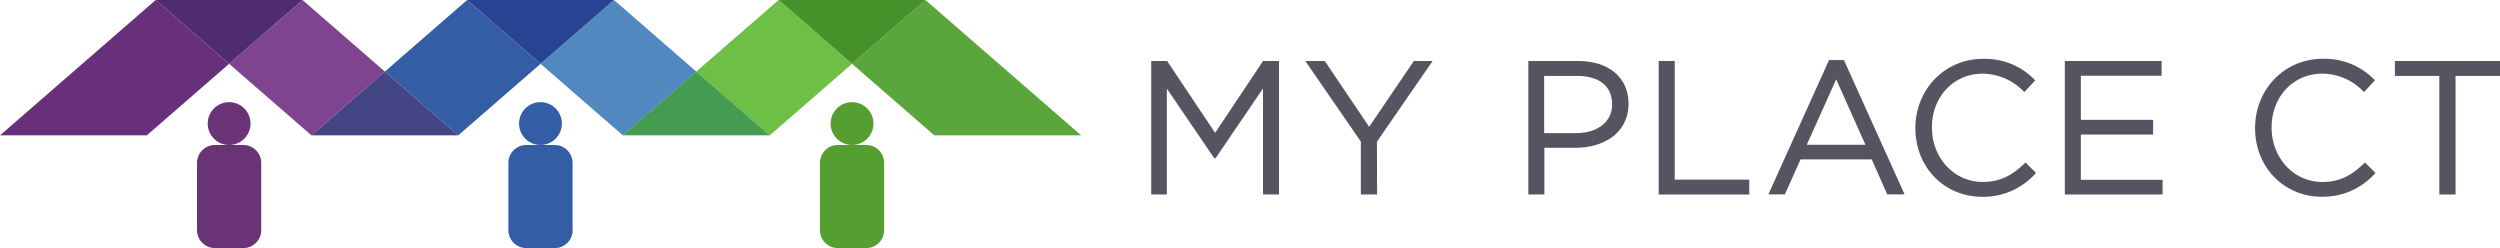
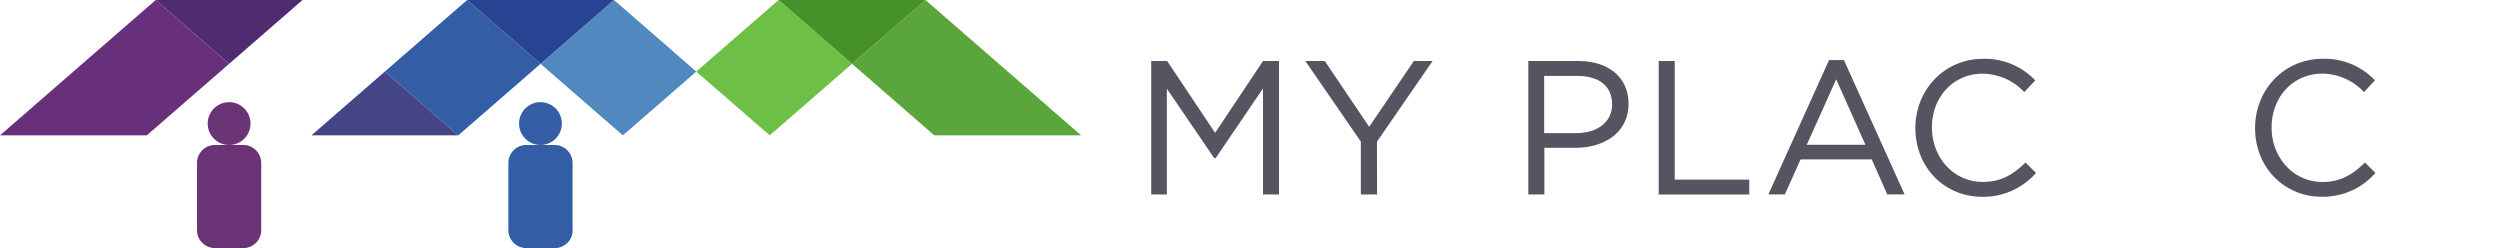
<svg xmlns="http://www.w3.org/2000/svg" viewBox="0 0 577 57.26">
  <defs>
    <style>.cls-1{fill:#68307a;}.cls-2{fill:#7e448f;}.cls-3{fill:#4f2c70;}.cls-4{fill:#335ea6;}.cls-5{fill:#444585;}.cls-6{fill:#5088bf;}.cls-7{fill:#284391;}.cls-8{fill:#6ebf45;}.cls-9{fill:#0a7d19;opacity:0.76;isolation:isolate;}.cls-10{fill:#5aa63c;}.cls-11{fill:#47912a;}.cls-12{fill:#555561;}.cls-13{fill:#693375;}.cls-14{fill:#559e31;}</style>
  </defs>
  <g id="Layer_2" data-name="Layer 2">
    <g id="Layer_1-2" data-name="Layer 1">
      <polygon class="cls-1" points="0 31.24 33.88 31.24 52.88 14.73 35.94 0 0 31.24" />
-       <polygon class="cls-2" points="69.82 0 52.88 14.73 71.88 31.24 88.82 16.52 69.82 0" />
      <polygon class="cls-3" points="35.94 0 52.88 14.73 69.82 0 35.94 0" />
      <polygon class="cls-4" points="88.82 16.52 105.76 31.24 124.76 14.73 107.82 0 88.82 16.52" />
      <polygon class="cls-5" points="71.88 31.24 105.76 31.24 88.82 16.52 71.88 31.24" />
      <polygon class="cls-6" points="141.71 0 124.76 14.73 143.76 31.24 160.7 16.52 141.71 0" />
      <polygon class="cls-7" points="107.82 0 124.76 14.73 141.71 0 107.82 0" />
      <polygon class="cls-8" points="160.7 16.52 177.65 31.24 196.65 14.73 179.7 0 160.7 16.52" />
-       <polygon class="cls-9" points="143.76 31.24 177.65 31.24 160.7 16.52 143.76 31.24" />
      <polygon class="cls-10" points="249.53 31.24 213.59 0 196.65 14.73 215.64 31.24 249.53 31.24" />
      <polygon class="cls-11" points="179.7 0 196.65 14.73 213.59 0 179.7 0" />
      <polygon class="cls-12" points="280.45 30.66 269.38 14.08 265.7 14.08 265.7 44.89 269.31 44.89 269.31 20.46 280.21 36.46 280.25 36.51 280.56 36.51 291.5 20.42 291.5 44.89 295.2 44.89 295.2 14.08 291.51 14.08 280.45 30.66" />
      <polygon class="cls-12" points="326.32 14.08 316 29.27 305.8 14.14 305.76 14.08 301.27 14.08 314.08 32.68 314.08 44.89 317.83 44.89 317.8 32.7 330.64 14.08 326.32 14.08" />
      <path class="cls-12" d="M364.3,14.08H352.74V44.89h3.7V34.11h7.3c6,0,12.13-3.13,12.13-10.21C375.86,17.94,371.33,14.08,364.3,14.08Zm-7.86,3.44H364c5.14,0,8.08,2.37,8.08,6.6,0,3.95-3.32,6.6-8.26,6.6h-7.43V17.52Z" />
      <polygon class="cls-12" points="386.53 14.08 382.83 14.08 382.83 44.89 403.73 44.89 403.73 41.46 386.53 41.46 386.53 14.08" />
      <path class="cls-12" d="M422.14,13.87l-14,31h3.81l3.62-8.08H432l3.58,8.08h4l-14-31h-3.39Zm8.4,19.55H417l6.79-15.11Z" />
      <path class="cls-12" d="M467.38,37.61c-2.75,2.63-5.46,4.38-9.78,4.38-6.56,0-11.71-5.49-11.71-12.58s5-12.4,11.71-12.4a13.31,13.31,0,0,1,9.52,4.16l.09.09,2.53-2.72-.09-.08a16,16,0,0,0-12-4.88c-8.74,0-15.58,7-15.58,16s6.64,15.84,15.45,15.84A16.11,16.11,0,0,0,469.83,40l.09-.09-2.45-2.4Z" />
-       <polygon class="cls-12" points="480.26 31.05 496.94 31.05 496.94 27.66 480.26 27.66 480.26 17.48 498.9 17.48 498.9 14.08 476.56 14.08 476.56 44.89 499.12 44.89 499.12 41.5 480.26 41.5 480.26 31.05" />
      <path class="cls-12" d="M545.73,37.61C543,40.24,540.27,42,536,42c-6.56,0-11.71-5.49-11.71-12.58S529.27,17,536,17a13.31,13.31,0,0,1,9.52,4.16l.09.09,2.53-2.72-.09-.08a16,16,0,0,0-12-4.88c-8.74,0-15.58,7-15.58,16s6.64,15.84,15.45,15.84A16.11,16.11,0,0,0,548.18,40l.09-.09-2.45-2.4Z" />
-       <polygon class="cls-12" points="552.74 14.08 552.74 17.52 563 17.52 563 44.89 566.74 44.89 566.74 17.52 577 17.52 577 14.08 552.74 14.08" />
      <path class="cls-13" d="M60.29,53.11a4.15,4.15,0,0,1-4.15,4.15H49.62a4.15,4.15,0,0,1-4.15-4.15V37.61a4.15,4.15,0,0,1,4.15-4.15h3.26a4.94,4.94,0,1,1,4.94-4.94,4.94,4.94,0,0,1-4.94,4.94h3.26a4.15,4.15,0,0,1,4.15,4.15Z" />
      <path class="cls-4" d="M132.18,53.11A4.15,4.15,0,0,1,128,57.26h-6.52a4.15,4.15,0,0,1-4.15-4.15V37.61a4.15,4.15,0,0,1,4.15-4.15h3.26a4.94,4.94,0,1,1,4.94-4.94,4.94,4.94,0,0,1-4.94,4.94H128a4.15,4.15,0,0,1,4.15,4.15v15.5Z" />
-       <path class="cls-14" d="M204.06,53.11a4.15,4.15,0,0,1-4.15,4.15h-6.52a4.15,4.15,0,0,1-4.15-4.15V37.61a4.15,4.15,0,0,1,4.15-4.15h3.26a4.94,4.94,0,1,1,4.94-4.94,4.94,4.94,0,0,1-4.94,4.94h3.26a4.15,4.15,0,0,1,4.15,4.15v15.5Z" />
    </g>
  </g>
</svg>